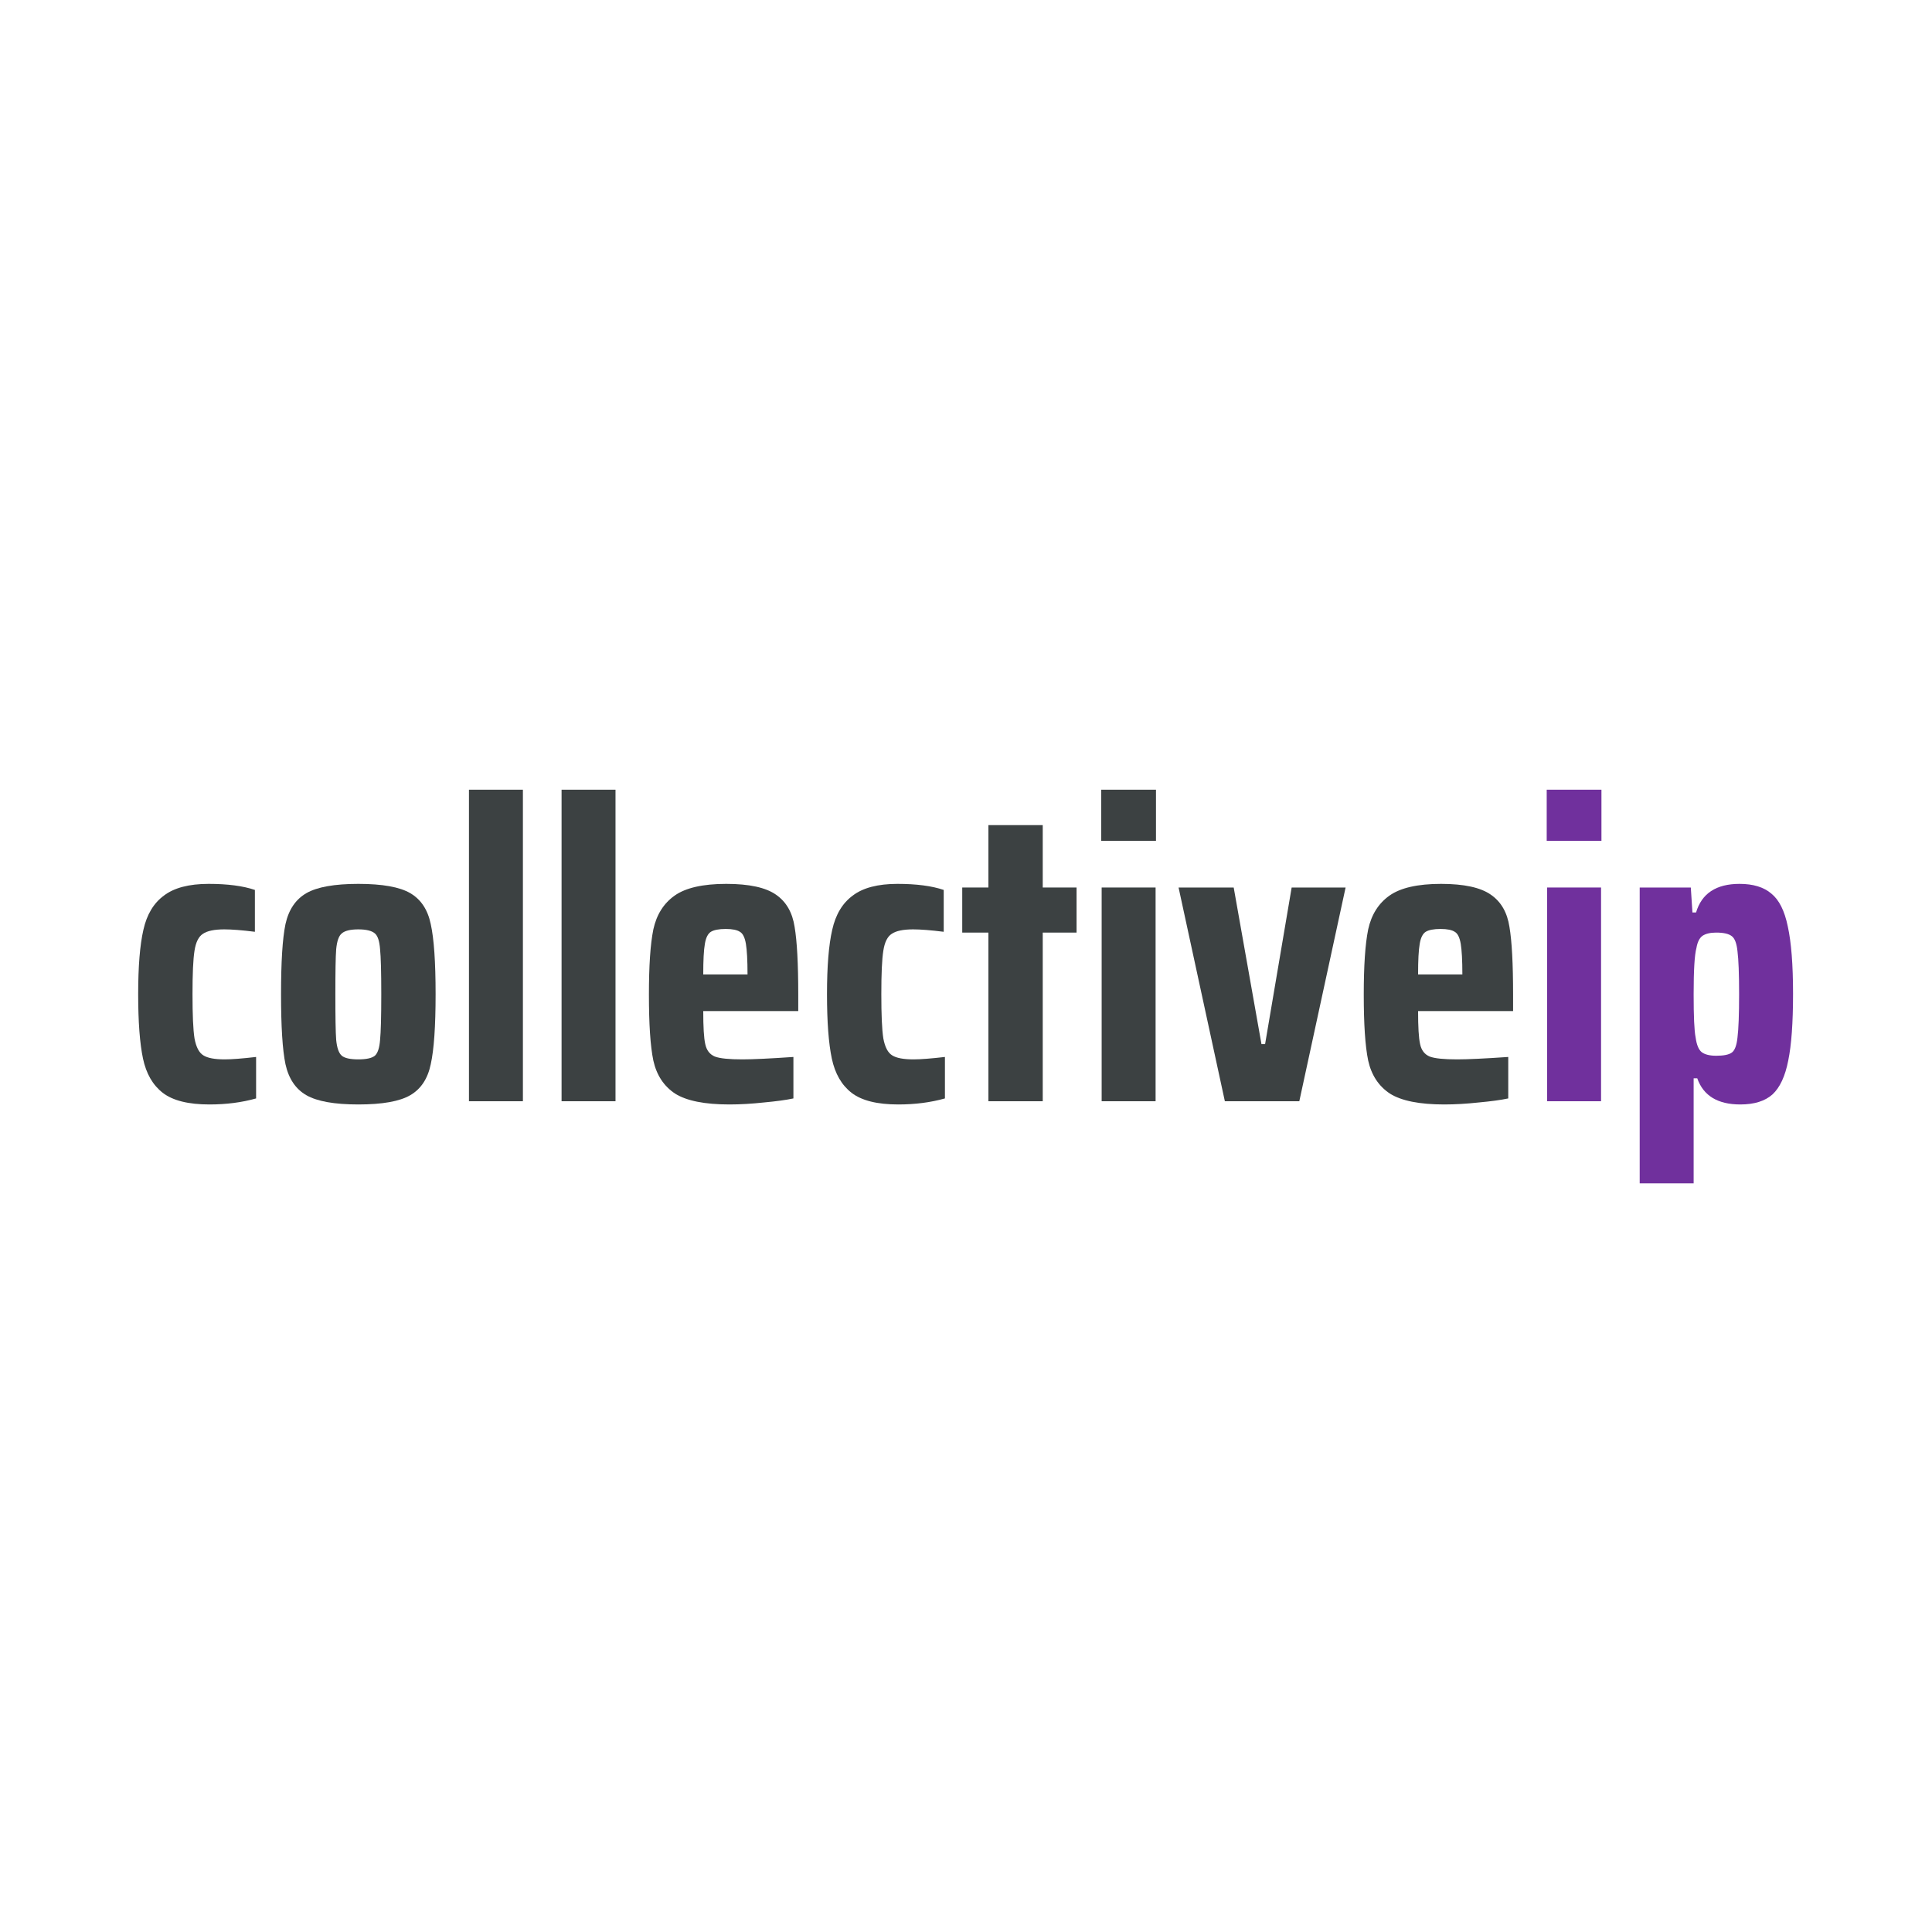
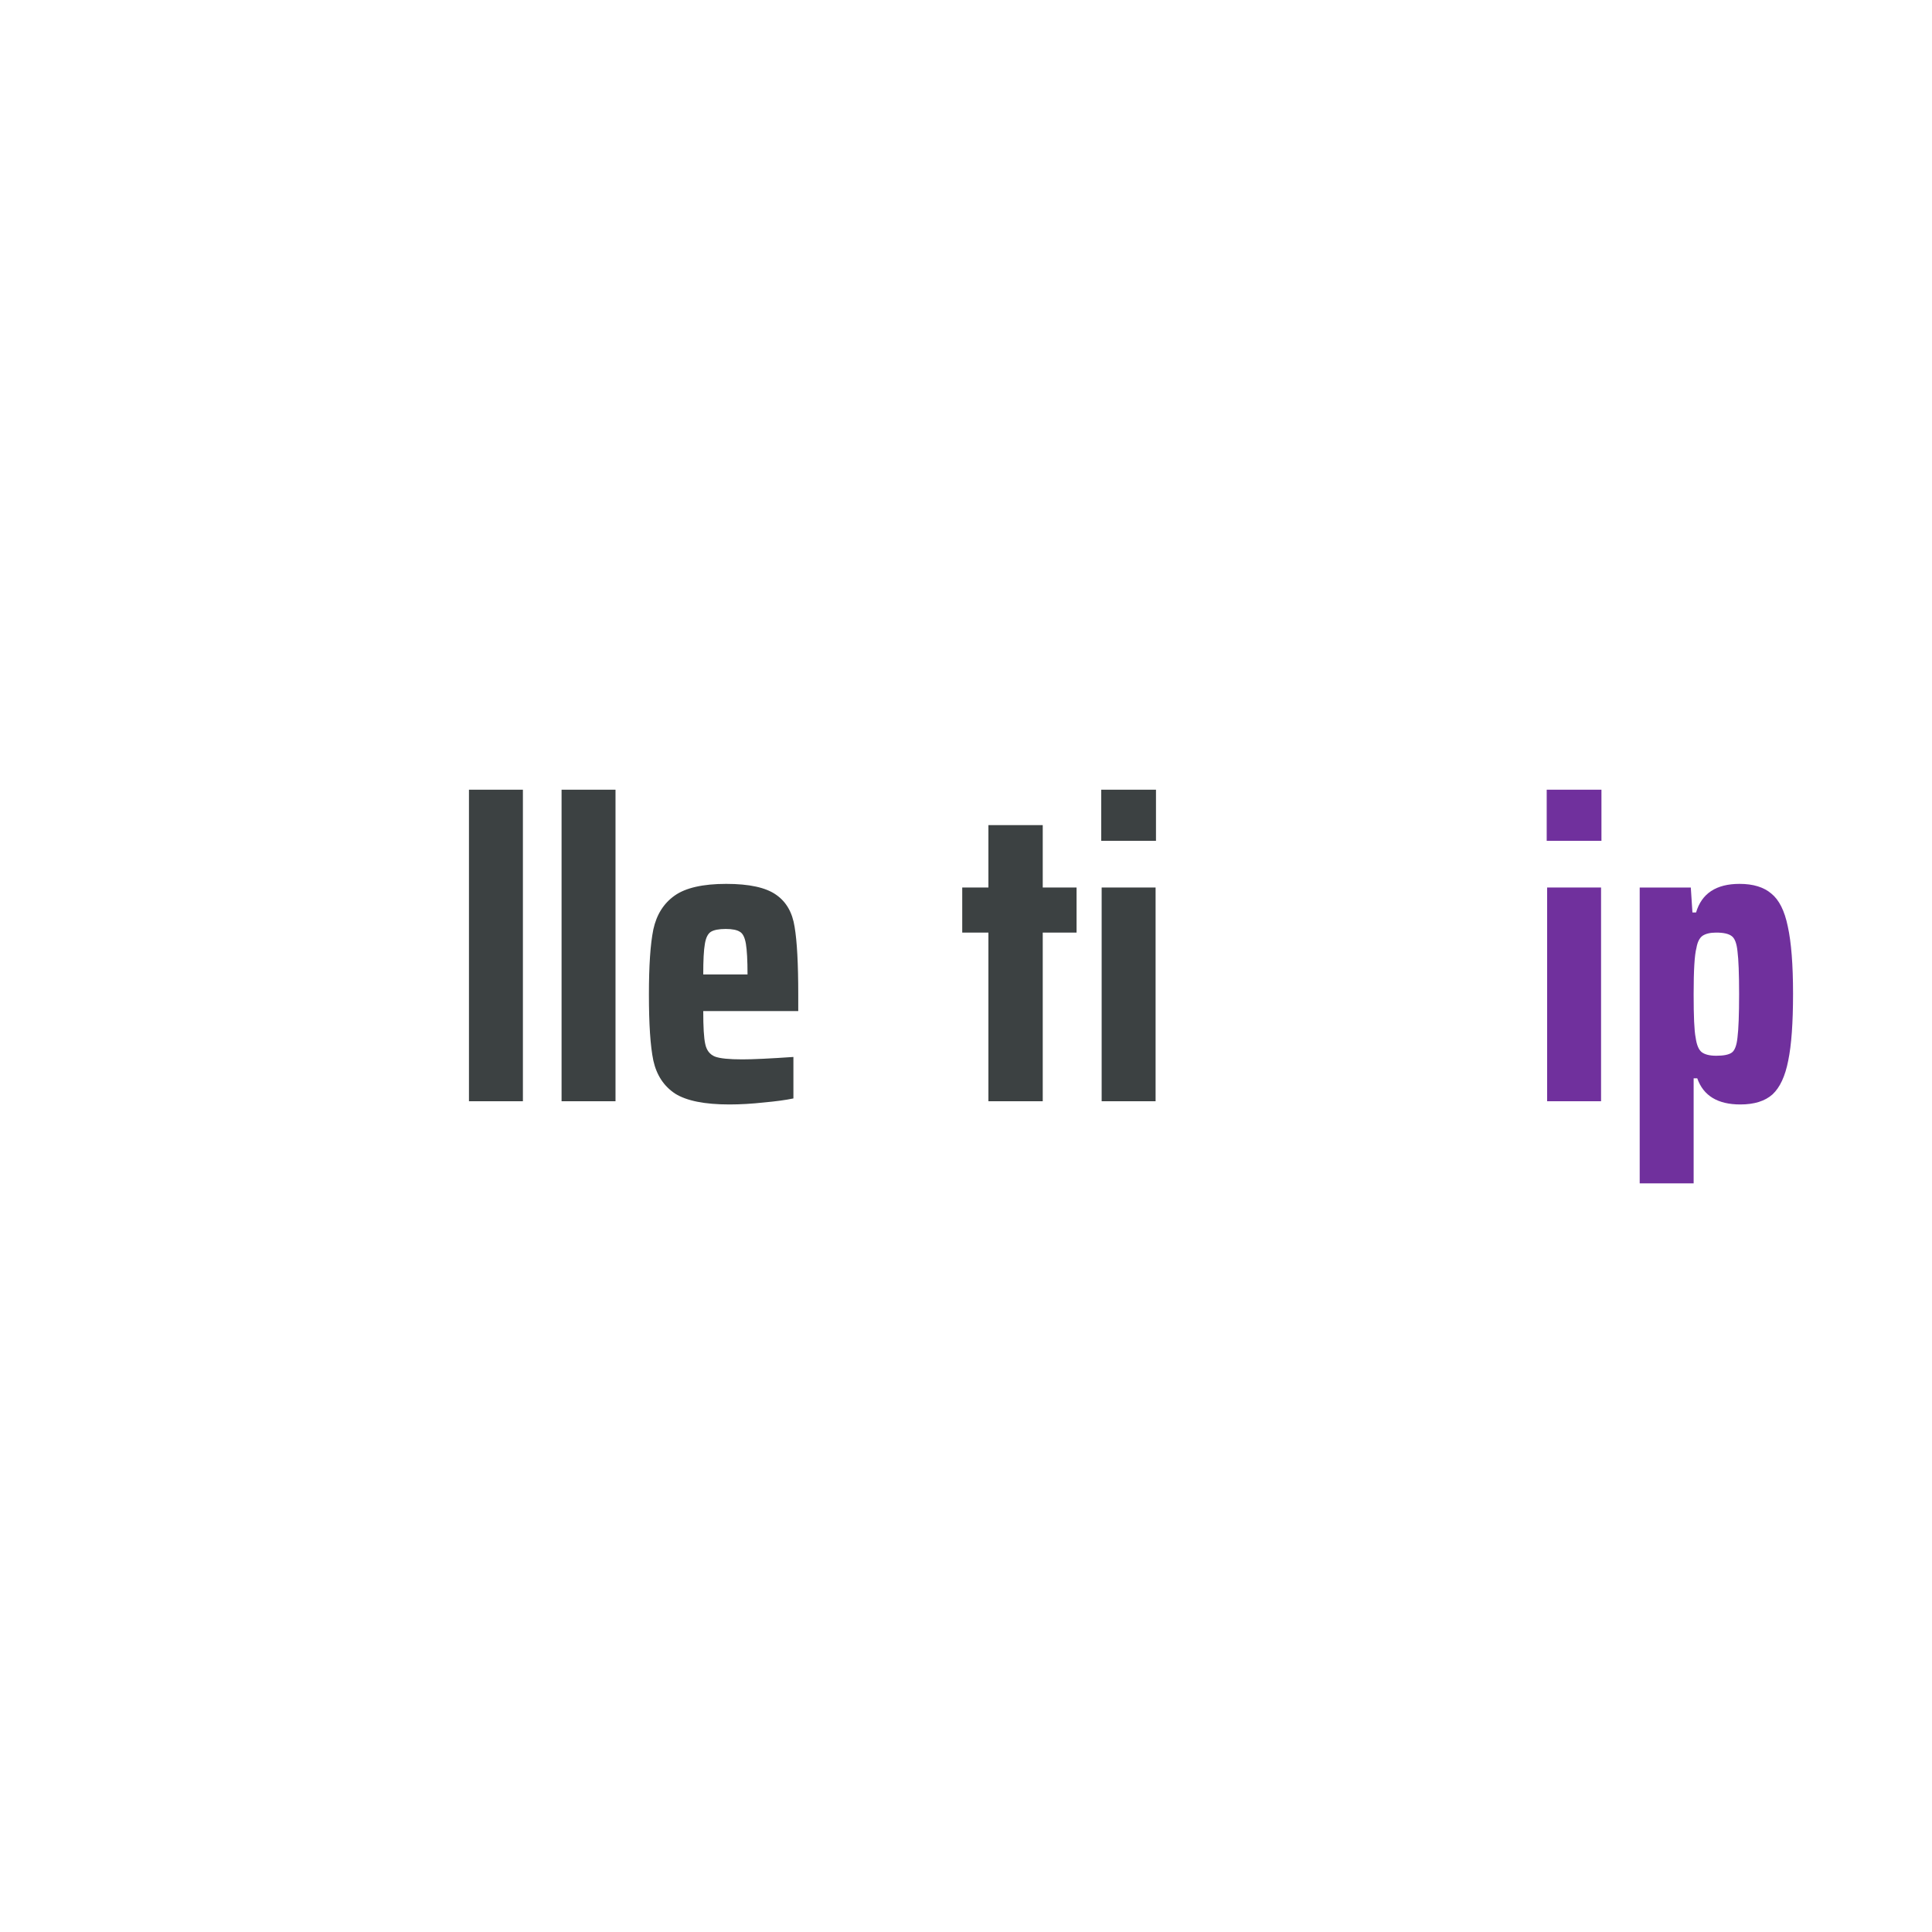
<svg xmlns="http://www.w3.org/2000/svg" width="100" zoomAndPan="magnify" viewBox="0 0 75 75" height="100" preserveAspectRatio="xMidYMid meet" version="1.0">
  <defs>
    <g />
  </defs>
  <g fill="#3c4142" fill-opacity="1">
    <g transform="translate(4.817, 42.75)">
      <g>
-         <path d="M 5.125 -0.109 C 4.57 0.047 3.969 0.125 3.312 0.125 C 2.5 0.125 1.895 -0.023 1.5 -0.328 C 1.113 -0.629 0.859 -1.07 0.734 -1.656 C 0.609 -2.25 0.547 -3.082 0.547 -4.156 C 0.547 -5.227 0.613 -6.062 0.75 -6.656 C 0.883 -7.25 1.148 -7.691 1.547 -7.984 C 1.941 -8.285 2.52 -8.438 3.281 -8.438 C 4.02 -8.438 4.617 -8.359 5.078 -8.203 L 5.078 -6.578 C 4.578 -6.641 4.18 -6.672 3.891 -6.672 C 3.504 -6.672 3.227 -6.613 3.062 -6.5 C 2.895 -6.395 2.785 -6.176 2.734 -5.844 C 2.68 -5.508 2.656 -4.945 2.656 -4.156 C 2.656 -3.352 2.68 -2.781 2.734 -2.438 C 2.797 -2.102 2.91 -1.883 3.078 -1.781 C 3.242 -1.676 3.52 -1.625 3.906 -1.625 C 4.176 -1.625 4.582 -1.656 5.125 -1.719 Z M 5.125 -0.109 " />
-       </g>
+         </g>
    </g>
  </g>
  <g fill="#3c4142" fill-opacity="1">
    <g transform="translate(10.363, 42.75)">
      <g>
-         <path d="M 3.547 0.125 C 2.617 0.125 1.945 0.004 1.531 -0.234 C 1.113 -0.473 0.844 -0.875 0.719 -1.438 C 0.602 -2 0.547 -2.906 0.547 -4.156 C 0.547 -5.406 0.602 -6.312 0.719 -6.875 C 0.844 -7.438 1.113 -7.836 1.531 -8.078 C 1.945 -8.316 2.617 -8.438 3.547 -8.438 C 4.484 -8.438 5.156 -8.316 5.562 -8.078 C 5.977 -7.836 6.242 -7.438 6.359 -6.875 C 6.484 -6.312 6.547 -5.406 6.547 -4.156 C 6.547 -2.906 6.484 -2 6.359 -1.438 C 6.242 -0.875 5.977 -0.473 5.562 -0.234 C 5.156 0.004 4.484 0.125 3.547 0.125 Z M 3.547 -1.625 C 3.859 -1.625 4.07 -1.672 4.188 -1.766 C 4.301 -1.867 4.367 -2.07 4.391 -2.375 C 4.422 -2.688 4.438 -3.281 4.438 -4.156 C 4.438 -5.02 4.422 -5.602 4.391 -5.906 C 4.367 -6.219 4.301 -6.422 4.188 -6.516 C 4.07 -6.617 3.859 -6.672 3.547 -6.672 C 3.234 -6.672 3.02 -6.617 2.906 -6.516 C 2.789 -6.422 2.719 -6.219 2.688 -5.906 C 2.664 -5.602 2.656 -5.02 2.656 -4.156 C 2.656 -3.281 2.664 -2.688 2.688 -2.375 C 2.719 -2.07 2.789 -1.867 2.906 -1.766 C 3.02 -1.672 3.234 -1.625 3.547 -1.625 Z M 3.547 -1.625 " />
-       </g>
+         </g>
    </g>
  </g>
  <g fill="#3c4142" fill-opacity="1">
    <g transform="translate(17.455, 42.75)">
      <g>
        <path d="M 0.75 0 L 0.75 -12.094 L 2.844 -12.094 L 2.844 0 Z M 0.75 0 " />
      </g>
    </g>
  </g>
  <g fill="#3c4142" fill-opacity="1">
    <g transform="translate(21.05, 42.75)">
      <g>
        <path d="M 0.75 0 L 0.75 -12.094 L 2.844 -12.094 L 2.844 0 Z M 0.75 0 " />
      </g>
    </g>
  </g>
  <g fill="#3c4142" fill-opacity="1">
    <g transform="translate(24.644, 42.75)">
      <g>
        <path d="M 6.344 -3.5 L 2.656 -3.5 C 2.656 -2.883 2.68 -2.457 2.734 -2.219 C 2.785 -1.977 2.91 -1.816 3.109 -1.734 C 3.305 -1.66 3.66 -1.625 4.172 -1.625 C 4.578 -1.625 5.238 -1.656 6.156 -1.719 L 6.156 -0.109 C 5.863 -0.047 5.484 0.004 5.016 0.047 C 4.547 0.098 4.098 0.125 3.672 0.125 C 2.711 0.125 2.008 -0.016 1.562 -0.297 C 1.125 -0.586 0.844 -1.016 0.719 -1.578 C 0.602 -2.141 0.547 -2.992 0.547 -4.141 C 0.547 -5.254 0.602 -6.098 0.719 -6.672 C 0.844 -7.242 1.117 -7.68 1.547 -7.984 C 1.973 -8.285 2.641 -8.438 3.547 -8.438 C 4.441 -8.438 5.086 -8.297 5.484 -8.016 C 5.879 -7.742 6.117 -7.328 6.203 -6.766 C 6.297 -6.211 6.344 -5.336 6.344 -4.141 Z M 3.531 -6.688 C 3.258 -6.688 3.066 -6.648 2.953 -6.578 C 2.836 -6.504 2.758 -6.348 2.719 -6.109 C 2.676 -5.867 2.656 -5.473 2.656 -4.922 L 4.375 -4.922 C 4.375 -5.473 4.352 -5.867 4.312 -6.109 C 4.27 -6.359 4.191 -6.516 4.078 -6.578 C 3.973 -6.648 3.789 -6.688 3.531 -6.688 Z M 3.531 -6.688 " />
      </g>
    </g>
  </g>
  <g fill="#3c4142" fill-opacity="1">
    <g transform="translate(31.557, 42.75)">
      <g>
-         <path d="M 5.125 -0.109 C 4.57 0.047 3.969 0.125 3.312 0.125 C 2.5 0.125 1.895 -0.023 1.5 -0.328 C 1.113 -0.629 0.859 -1.07 0.734 -1.656 C 0.609 -2.25 0.547 -3.082 0.547 -4.156 C 0.547 -5.227 0.613 -6.062 0.75 -6.656 C 0.883 -7.25 1.148 -7.691 1.547 -7.984 C 1.941 -8.285 2.52 -8.438 3.281 -8.438 C 4.02 -8.438 4.617 -8.359 5.078 -8.203 L 5.078 -6.578 C 4.578 -6.641 4.18 -6.672 3.891 -6.672 C 3.504 -6.672 3.227 -6.613 3.062 -6.5 C 2.895 -6.395 2.785 -6.176 2.734 -5.844 C 2.68 -5.508 2.656 -4.945 2.656 -4.156 C 2.656 -3.352 2.68 -2.781 2.734 -2.438 C 2.797 -2.102 2.91 -1.883 3.078 -1.781 C 3.242 -1.676 3.52 -1.625 3.906 -1.625 C 4.176 -1.625 4.582 -1.656 5.125 -1.719 Z M 5.125 -0.109 " />
-       </g>
+         </g>
    </g>
  </g>
  <g fill="#3c4142" fill-opacity="1">
    <g transform="translate(37.104, 42.75)">
      <g>
        <path d="M 1.266 0 L 1.266 -6.547 L 0.25 -6.547 L 0.25 -8.297 L 1.266 -8.297 L 1.266 -10.719 L 3.375 -10.719 L 3.375 -8.297 L 4.688 -8.297 L 4.688 -6.547 L 3.375 -6.547 L 3.375 0 Z M 1.266 0 " />
      </g>
    </g>
  </g>
  <g fill="#3c4142" fill-opacity="1">
    <g transform="translate(42.016, 42.75)">
      <g>
        <path d="M 0.734 -10.109 L 0.734 -12.094 L 2.859 -12.094 L 2.859 -10.109 Z M 0.75 0 L 0.75 -8.297 L 2.844 -8.297 L 2.844 0 Z M 0.75 0 " />
      </g>
    </g>
  </g>
  <g fill="#3c4142" fill-opacity="1">
    <g transform="translate(45.611, 42.75)">
      <g>
-         <path d="M 1.938 0 L 0.141 -8.297 L 2.281 -8.297 L 3.359 -2.219 L 3.5 -2.219 L 4.531 -8.297 L 6.625 -8.297 L 4.828 0 Z M 1.938 0 " />
-       </g>
+         </g>
    </g>
  </g>
  <g fill="#3c4142" fill-opacity="1">
    <g transform="translate(52.394, 42.75)">
      <g>
-         <path d="M 6.344 -3.5 L 2.656 -3.5 C 2.656 -2.883 2.68 -2.457 2.734 -2.219 C 2.785 -1.977 2.91 -1.816 3.109 -1.734 C 3.305 -1.66 3.66 -1.625 4.172 -1.625 C 4.578 -1.625 5.238 -1.656 6.156 -1.719 L 6.156 -0.109 C 5.863 -0.047 5.484 0.004 5.016 0.047 C 4.547 0.098 4.098 0.125 3.672 0.125 C 2.711 0.125 2.008 -0.016 1.562 -0.297 C 1.125 -0.586 0.844 -1.016 0.719 -1.578 C 0.602 -2.141 0.547 -2.992 0.547 -4.141 C 0.547 -5.254 0.602 -6.098 0.719 -6.672 C 0.844 -7.242 1.117 -7.68 1.547 -7.984 C 1.973 -8.285 2.641 -8.438 3.547 -8.438 C 4.441 -8.438 5.086 -8.297 5.484 -8.016 C 5.879 -7.742 6.117 -7.328 6.203 -6.766 C 6.297 -6.211 6.344 -5.336 6.344 -4.141 Z M 3.531 -6.688 C 3.258 -6.688 3.066 -6.648 2.953 -6.578 C 2.836 -6.504 2.758 -6.348 2.719 -6.109 C 2.676 -5.867 2.656 -5.473 2.656 -4.922 L 4.375 -4.922 C 4.375 -5.473 4.352 -5.867 4.312 -6.109 C 4.27 -6.359 4.191 -6.516 4.078 -6.578 C 3.973 -6.648 3.789 -6.688 3.531 -6.688 Z M 3.531 -6.688 " />
-       </g>
+         </g>
    </g>
  </g>
  <g fill="#70309d" fill-opacity="1">
    <g transform="translate(59.309, 42.75)">
      <g>
        <path d="M 0.734 -10.109 L 0.734 -12.094 L 2.859 -12.094 L 2.859 -10.109 Z M 0.75 0 L 0.75 -8.297 L 2.844 -8.297 L 2.844 0 Z M 0.75 0 " />
      </g>
    </g>
  </g>
  <g fill="#70309d" fill-opacity="1">
    <g transform="translate(62.903, 42.75)">
      <g>
        <path d="M 0.75 -8.297 L 2.734 -8.297 L 2.797 -7.328 L 2.938 -7.328 C 3.156 -8.066 3.719 -8.438 4.625 -8.438 C 5.156 -8.438 5.566 -8.312 5.859 -8.062 C 6.16 -7.82 6.375 -7.395 6.5 -6.781 C 6.633 -6.176 6.703 -5.305 6.703 -4.172 C 6.703 -3.047 6.641 -2.18 6.516 -1.578 C 6.398 -0.973 6.195 -0.535 5.906 -0.266 C 5.613 -0.004 5.195 0.125 4.656 0.125 C 3.781 0.125 3.223 -0.211 2.984 -0.891 L 2.844 -0.891 L 2.844 3.188 L 0.75 3.188 Z M 3.719 -1.766 C 4.008 -1.766 4.211 -1.805 4.328 -1.891 C 4.441 -1.973 4.516 -2.172 4.547 -2.484 C 4.586 -2.797 4.609 -3.352 4.609 -4.156 C 4.609 -4.957 4.586 -5.508 4.547 -5.812 C 4.516 -6.125 4.441 -6.32 4.328 -6.406 C 4.211 -6.5 4.008 -6.547 3.719 -6.547 C 3.488 -6.547 3.312 -6.504 3.188 -6.422 C 3.07 -6.336 2.992 -6.18 2.953 -5.953 C 2.879 -5.68 2.844 -5.082 2.844 -4.156 C 2.844 -3.301 2.867 -2.738 2.922 -2.469 C 2.961 -2.188 3.039 -2 3.156 -1.906 C 3.281 -1.812 3.469 -1.766 3.719 -1.766 Z M 3.719 -1.766 " />
      </g>
    </g>
  </g>
</svg>